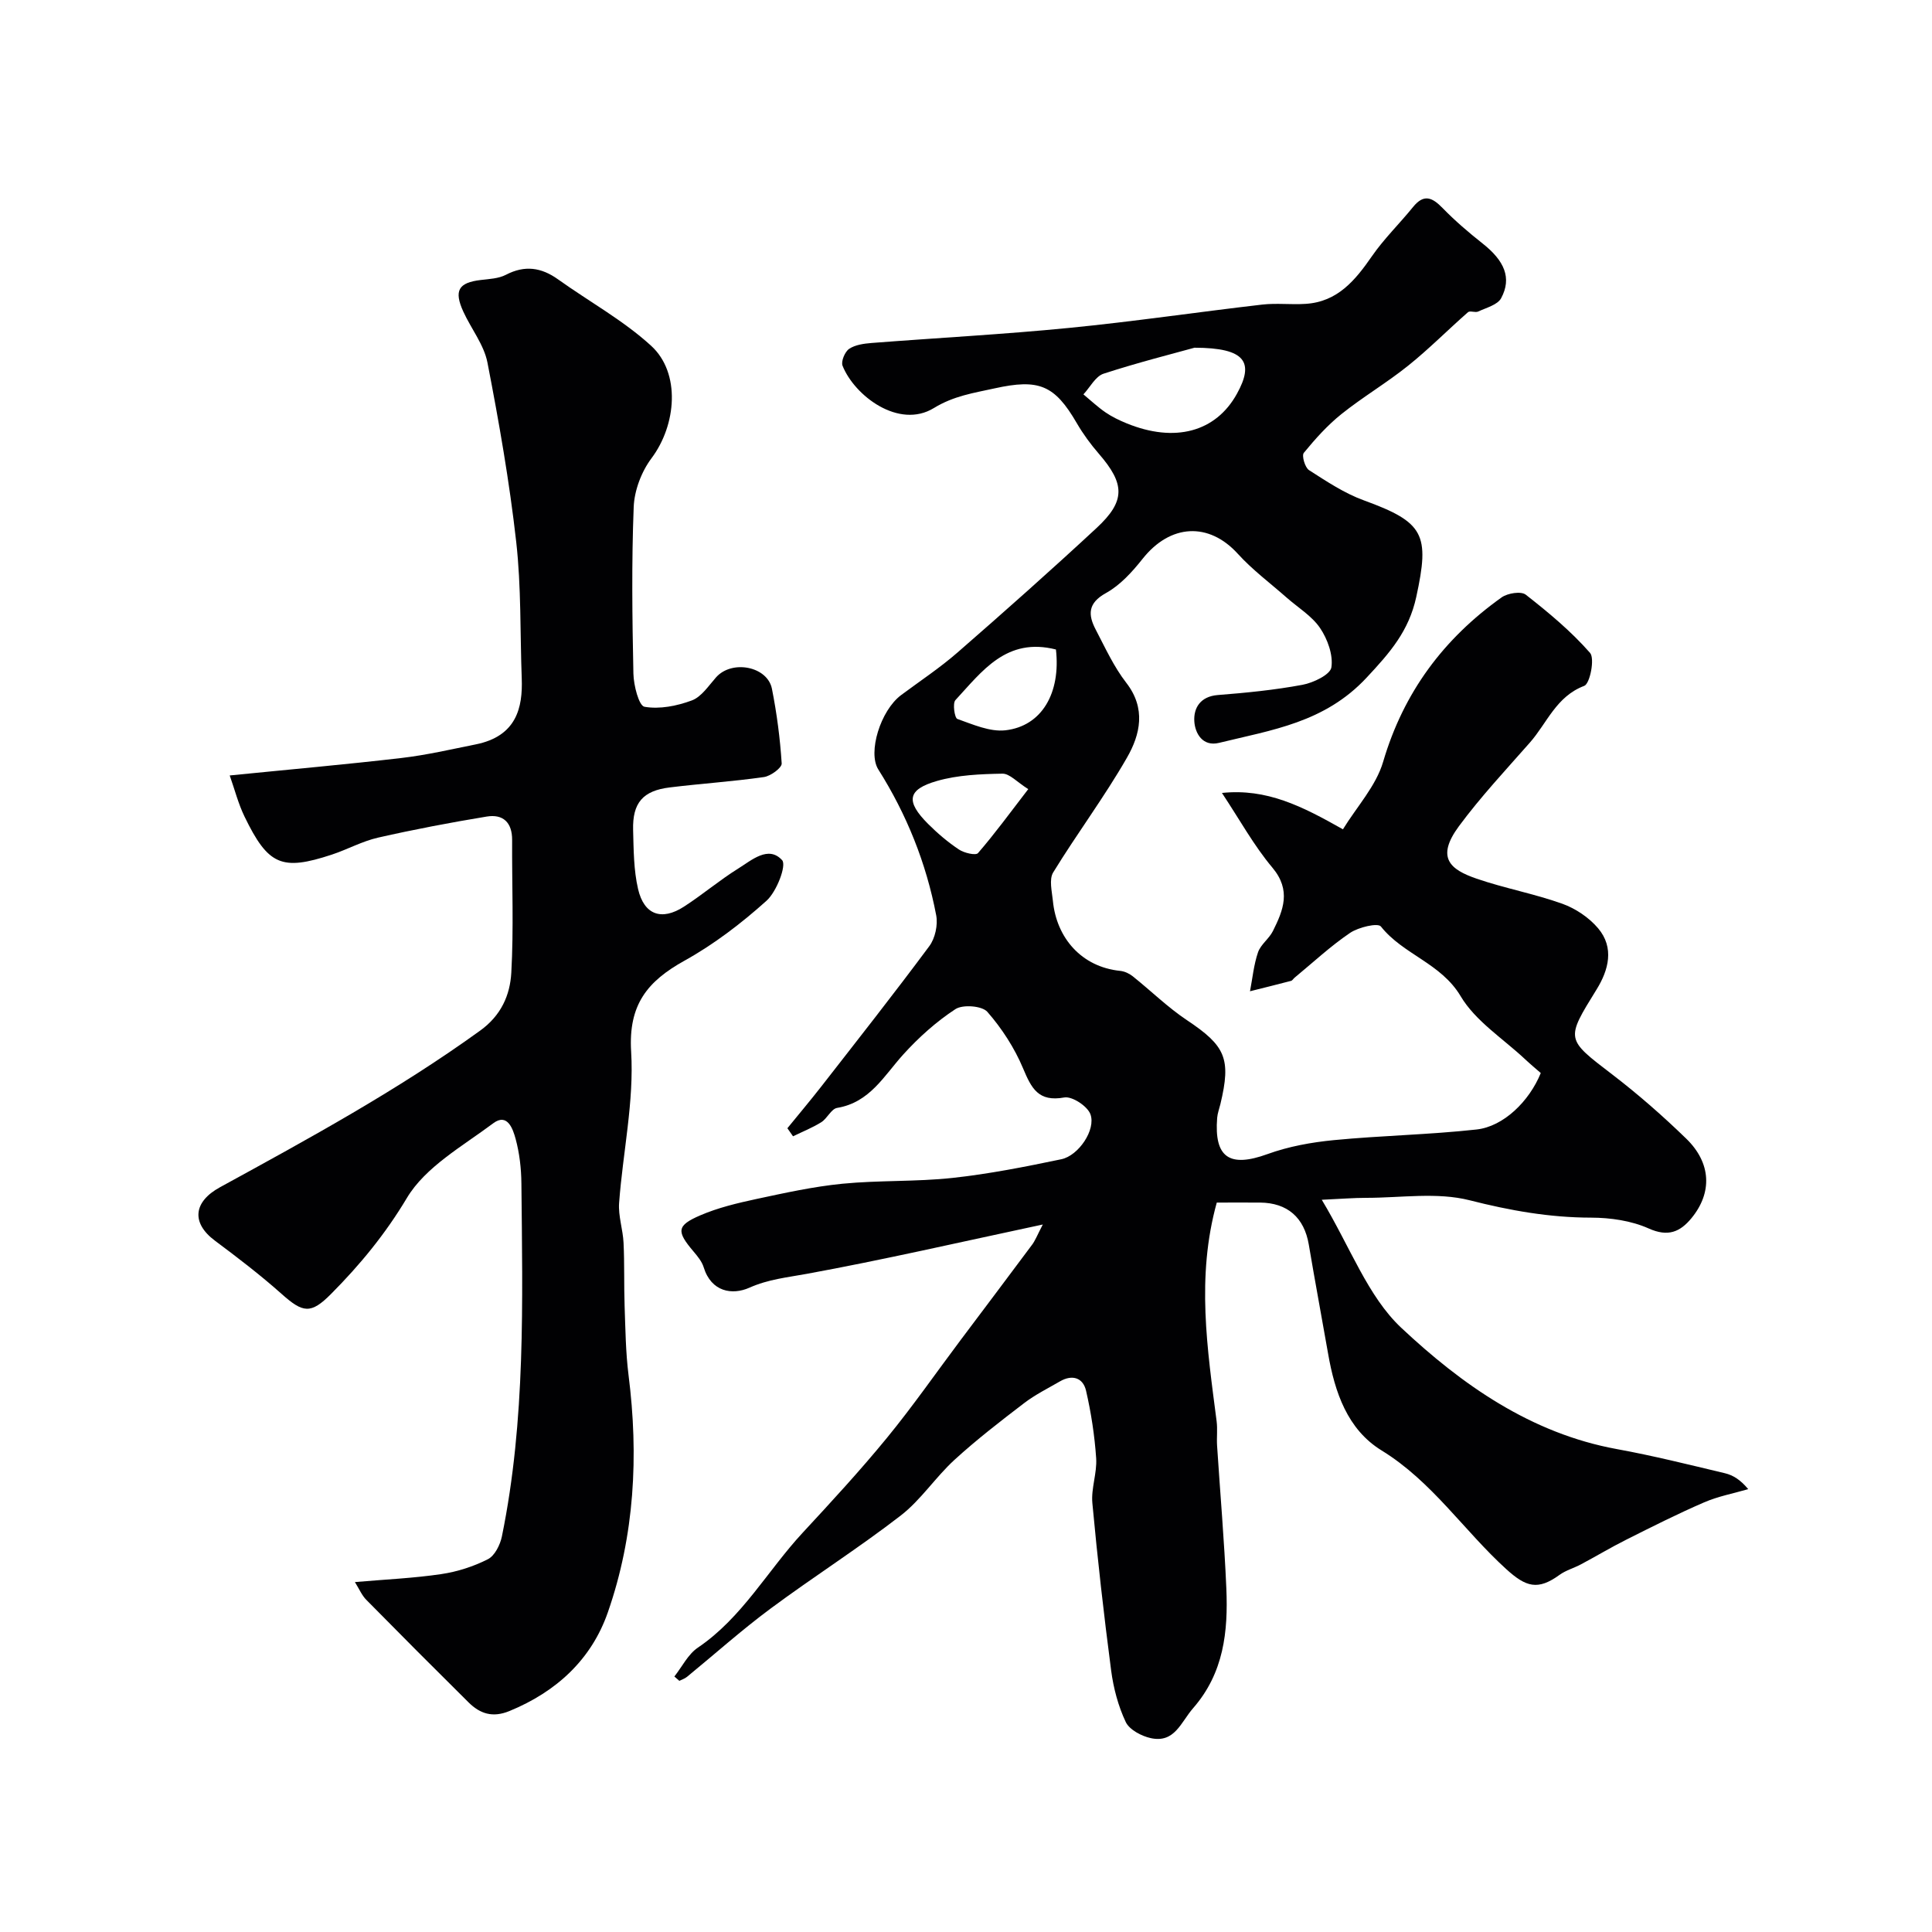
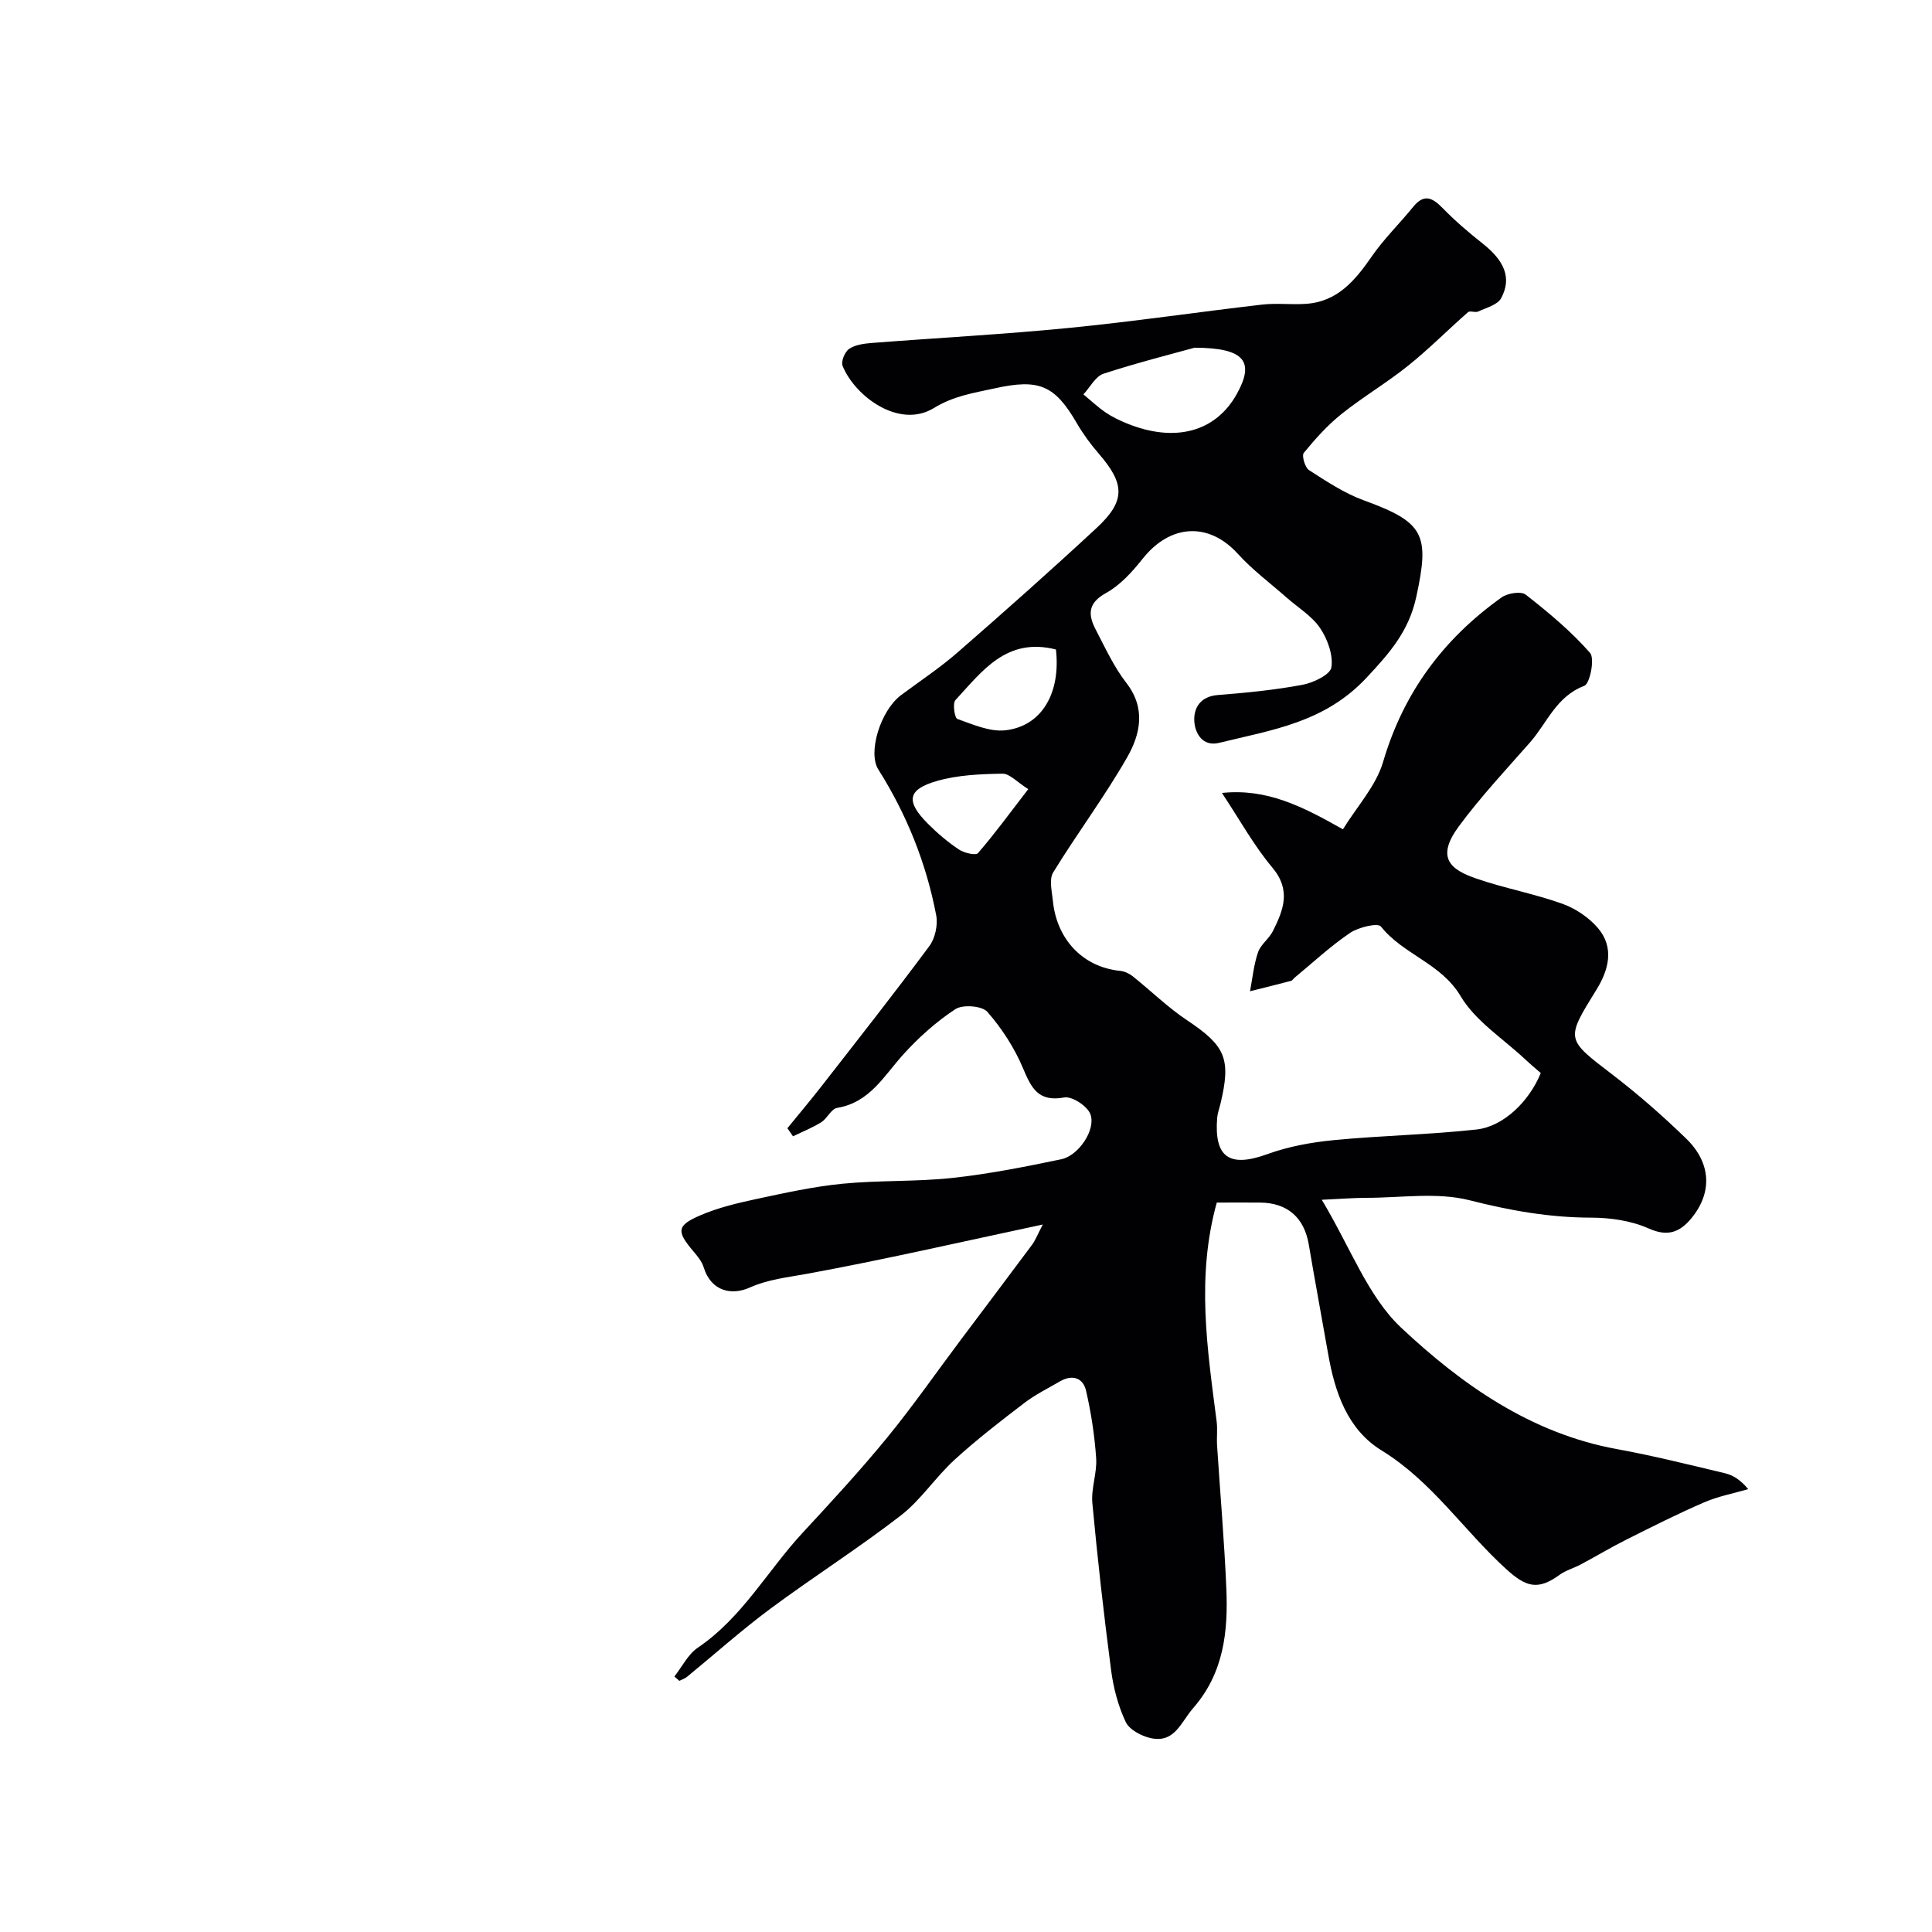
<svg xmlns="http://www.w3.org/2000/svg" enable-background="new 0 0 400 400" viewBox="0 0 400 400">
  <g fill="#010103">
-     <path d="m215.9 253.52c-17.4 3.71-33.08 7.33-48.89 10.22-4.07.75-7.92 1.11-11.87 2.87-3.53 1.57-7.88.88-9.45-4.23-.37-1.2-1.27-2.29-2.11-3.28-3.53-4.16-3.52-5.35 1.39-7.47 3.68-1.59 7.69-2.54 11.63-3.39 5.89-1.26 11.82-2.57 17.8-3.16 7.55-.74 15.22-.39 22.76-1.2 7.58-.82 15.1-2.31 22.57-3.87 3.58-.74 7.21-6.13 6.03-9.32-.62-1.68-3.79-3.76-5.41-3.47-5.38.97-6.8-1.9-8.54-6.04-1.77-4.22-4.38-8.25-7.39-11.69-1.1-1.25-5.08-1.56-6.61-.56-3.96 2.59-7.6 5.86-10.79 9.38-4.02 4.44-6.93 9.94-13.7 11.07-1.22.2-2.04 2.18-3.28 2.96-1.84 1.15-3.89 1.96-5.85 2.92-.39-.56-.78-1.12-1.17-1.67 2.32-2.85 4.68-5.65 6.94-8.54 7.54-9.68 15.14-19.32 22.45-29.17 1.2-1.62 1.8-4.38 1.42-6.38-2.06-10.8-6.11-20.89-11.99-30.2-2.21-3.5.44-12.2 4.74-15.4 3.92-2.92 8.02-5.63 11.7-8.84 9.7-8.45 19.33-17 28.76-25.75 6.02-5.59 5.88-9.11.47-15.36-1.7-1.96-3.27-4.1-4.57-6.34-4.61-7.94-7.87-9.22-17.03-7.2-4.35.96-8.42 1.54-12.56 4.07-7.25 4.44-16.44-2.55-18.91-8.76-.35-.89.48-2.89 1.36-3.49 1.26-.85 3.06-1.09 4.66-1.22 13.63-1.06 27.28-1.78 40.88-3.12 13.36-1.31 26.66-3.29 40-4.83 2.96-.34 6 .05 8.99-.15 6.59-.42 10.25-4.86 13.71-9.86 2.51-3.63 5.74-6.76 8.53-10.21 2.21-2.72 3.93-2 6.08.21 2.57 2.64 5.39 5.06 8.29 7.35 4.55 3.59 6.1 7.15 3.86 11.33-.74 1.39-3.08 1.98-4.76 2.77-.6.28-1.7-.23-2.11.14-4.15 3.64-8.05 7.59-12.35 11.04-4.44 3.57-9.4 6.49-13.85 10.05-2.9 2.32-5.43 5.15-7.79 8.03-.47.57.24 3.03 1.07 3.57 3.65 2.34 7.35 4.81 11.38 6.27 12.46 4.54 13.66 7.03 10.83 20-1.54 7.05-5.4 11.48-10.28 16.7-8.7 9.33-19.62 10.82-30.54 13.5-3.42.84-4.98-1.99-5.13-4.46-.17-2.74 1.23-5.15 4.85-5.44 5.87-.46 11.77-1.04 17.55-2.12 2.25-.42 5.75-2.1 5.98-3.61.39-2.58-.8-5.86-2.35-8.15-1.7-2.5-4.56-4.22-6.9-6.28-3.4-3-7.1-5.75-10.13-9.09-6-6.6-13.96-6.2-19.71 1.05-2.14 2.7-4.64 5.46-7.59 7.09-3.79 2.09-3.71 4.52-2.11 7.57 1.96 3.75 3.75 7.69 6.32 11 4.13 5.32 2.9 10.71.15 15.5-4.68 8.16-10.36 15.74-15.28 23.77-.88 1.44-.26 3.91-.06 5.88.74 7.65 5.9 13.68 13.93 14.5.9.09 1.88.54 2.59 1.11 3.77 3.01 7.25 6.44 11.24 9.1 7.96 5.31 9.19 7.93 6.92 17.37-.23.95-.59 1.89-.67 2.85-.65 8.26 2.59 10.34 10.4 7.51 4.37-1.59 9.12-2.45 13.77-2.9 9.82-.95 19.73-1.12 29.53-2.2 5.58-.61 10.92-5.83 13.3-11.69-1-.87-2.15-1.83-3.24-2.85-4.56-4.28-10.28-7.89-13.35-13.06-4.08-6.86-11.9-8.61-16.51-14.43-.63-.8-4.65.15-6.39 1.33-4.06 2.75-7.68 6.14-11.48 9.27-.26.21-.45.59-.74.66-2.82.74-5.66 1.44-8.49 2.15.52-2.7.78-5.5 1.66-8.07.56-1.62 2.29-2.81 3.08-4.39 2.16-4.33 3.83-8.44-.1-13.13-3.84-4.57-6.76-9.91-10.45-15.47 9.3-.97 16.61 2.76 25.05 7.53 2.87-4.68 6.85-8.96 8.32-13.97 4.23-14.39 12.53-25.5 24.54-34.05 1.24-.88 4.02-1.32 4.99-.56 4.72 3.69 9.38 7.57 13.31 12.05 1.02 1.15-.01 6.38-1.2 6.83-5.82 2.2-7.7 7.71-11.26 11.75-5 5.68-10.19 11.23-14.68 17.3-4.87 6.59-1.74 9.01 3.66 10.87 5.82 2 11.95 3.12 17.74 5.19 2.75.99 5.54 2.86 7.42 5.09 3.39 4.02 2.16 8.64-.32 12.65-6.44 10.42-6.42 10.21 3.27 17.63 5.35 4.1 10.45 8.57 15.29 13.27 5.19 5.04 5.42 11.18 1.08 16.46-2.36 2.86-4.85 3.93-8.86 2.13-3.6-1.61-7.91-2.23-11.91-2.24-8.61-.01-16.8-1.47-25.17-3.6-6.74-1.71-14.23-.5-21.39-.5-2.57 0-5.14.21-9.21.4 5.96 9.92 9.53 20.01 16.46 26.51 12.56 11.78 26.85 21.86 44.64 25.11 7.52 1.37 14.95 3.23 22.38 5 1.66.4 3.19 1.34 4.81 3.29-3.05.89-6.22 1.48-9.11 2.73-5.48 2.37-10.82 5.06-16.15 7.74-3.18 1.59-6.24 3.44-9.39 5.11-1.44.77-3.1 1.22-4.4 2.16-4.49 3.26-6.93 2.56-11.05-1.18-8.78-7.98-15.37-18.16-25.79-24.56-7.1-4.36-9.7-12.06-11.09-20.04-1.32-7.54-2.73-15.06-4-22.6-.95-5.59-4.42-8.65-10.12-8.69-3.13-.02-6.26 0-8.93 0-4.28 15.43-1.95 30.35-.03 45.28.21 1.64-.01 3.33.09 4.99.64 9.87 1.5 19.73 1.92 29.61.38 8.92-.51 17.5-6.87 24.79-2.56 2.93-3.82 7.29-8.78 6.21-1.93-.42-4.42-1.74-5.18-3.34-1.56-3.3-2.54-7.02-3.02-10.66-1.51-11.53-2.82-23.09-3.89-34.67-.28-3.04.99-6.21.79-9.27-.32-4.7-1.04-9.42-2.1-14.01-.62-2.66-2.85-3.39-5.38-1.92-2.52 1.46-5.17 2.77-7.46 4.53-4.92 3.76-9.84 7.56-14.4 11.73-3.94 3.61-6.96 8.31-11.14 11.54-8.75 6.76-18.12 12.71-27 19.3-5.95 4.42-11.49 9.38-17.23 14.08-.45.37-1.05.56-1.59.83-.34-.3-.68-.6-1.03-.9 1.6-2.02 2.82-4.59 4.86-5.97 9.18-6.21 14.41-15.93 21.71-23.8 5.94-6.41 11.88-12.85 17.42-19.61 5.36-6.54 10.19-13.5 15.27-20.27 4.89-6.53 9.82-13.03 14.68-19.58.74-.92 1.15-2.07 2.34-4.35zm31.41-181.53c-4.24 1.18-11.61 3.03-18.83 5.38-1.68.55-2.79 2.81-4.17 4.28 1.52 1.26 2.97 2.63 4.59 3.74 1.33.91 2.83 1.63 4.34 2.25 10 4.09 18.48 1.8 22.85-6.11 3.6-6.5 1.86-9.52-8.78-9.54zm-28.69 62.48c-10.26-2.6-15.3 4.53-20.81 10.48-.62.67-.17 3.7.4 3.9 3.22 1.14 6.74 2.71 9.95 2.35 7.53-.86 11.48-7.71 10.46-16.73zm-5.73 28.91c-2.33-1.46-3.86-3.23-5.35-3.2-4.54.08-9.23.27-13.55 1.51-6.16 1.77-6.5 4.22-1.85 8.88 1.96 1.96 4.11 3.79 6.41 5.32 1.06.71 3.47 1.27 3.93.74 3.48-4.02 6.63-8.34 10.41-13.25z" />
-     <path d="m73.48 327.55c6.5-.56 12.23-.81 17.88-1.65 3.32-.49 6.67-1.57 9.65-3.08 1.42-.72 2.54-2.97 2.9-4.71 4.94-24.15 4.27-48.64 4.04-73.09-.03-3.09-.39-6.26-1.2-9.24-.54-1.96-1.66-5.44-4.63-3.22-6.35 4.75-14.04 9.03-17.88 15.47-4.47 7.48-9.71 13.84-15.69 19.86-4.21 4.24-5.82 3.95-10.25 0-4.39-3.91-9.08-7.5-13.8-11.02-4.93-3.68-4.48-8.04 1.04-11.06 18.4-10.07 36.81-20.1 53.88-32.44 4.36-3.15 6.18-7.36 6.44-11.98.51-9.13.12-18.32.17-27.48.02-3.63-1.88-5.41-5.26-4.85-7.53 1.24-15.05 2.67-22.49 4.36-3.3.75-6.37 2.46-9.61 3.53-10.34 3.4-13.15 2.21-18.05-7.9-1.29-2.66-2.03-5.59-3.06-8.5 12.45-1.25 24.04-2.27 35.59-3.62 5.15-.6 10.24-1.79 15.34-2.81 8.48-1.7 9.75-7.66 9.53-13.63-.35-9.43-.09-18.92-1.14-28.27-1.4-12.46-3.57-24.85-5.96-37.16-.72-3.69-3.37-6.99-4.99-10.53-2-4.37-1-6.02 3.6-6.56 1.77-.21 3.7-.29 5.22-1.08 3.9-2.03 7.32-1.53 10.79.95 6.43 4.6 13.5 8.47 19.28 13.76 6.14 5.62 5.24 16.38.07 23.27-2.08 2.77-3.56 6.67-3.69 10.12-.45 11.48-.3 22.99-.06 34.48.05 2.42 1.13 6.66 2.3 6.86 3.12.55 6.72-.17 9.79-1.31 1.99-.74 3.47-3.03 5.01-4.77 3.28-3.72 10.65-2.3 11.58 2.35 1.01 5.09 1.69 10.28 2.02 15.46.06.9-2.28 2.62-3.67 2.82-6.48.93-13.02 1.35-19.52 2.15-5.55.68-7.72 3.19-7.57 8.82.11 4.09.11 8.28 1.03 12.23 1.25 5.36 4.89 6.61 9.5 3.63 3.84-2.48 7.35-5.47 11.22-7.88 2.8-1.74 6.26-4.86 9.1-1.74.96 1.06-1.14 6.53-3.24 8.41-5.19 4.66-10.87 9.01-16.96 12.39-7.69 4.27-11.65 9.11-11.06 18.82.63 10.36-1.72 20.88-2.49 31.34-.2 2.72.79 5.5.92 8.27.21 4.37.07 8.75.22 13.12.17 4.75.22 9.53.81 14.24 2.12 16.71 1.26 33.22-4.28 49.13-3.4 9.77-10.65 16.45-20.37 20.44-3.5 1.44-6.1.56-8.48-1.8-7.08-7.01-14.12-14.07-21.11-21.17-.95-.93-1.49-2.25-2.41-3.73z" />
+     <path d="m215.9 253.52c-17.4 3.71-33.08 7.33-48.89 10.22-4.07.75-7.92 1.11-11.87 2.87-3.53 1.57-7.88.88-9.45-4.23-.37-1.2-1.27-2.29-2.11-3.28-3.53-4.16-3.52-5.35 1.39-7.47 3.68-1.59 7.69-2.54 11.63-3.39 5.89-1.26 11.82-2.57 17.8-3.16 7.55-.74 15.22-.39 22.76-1.2 7.58-.82 15.1-2.31 22.57-3.87 3.58-.74 7.21-6.13 6.03-9.32-.62-1.68-3.79-3.76-5.41-3.47-5.38.97-6.8-1.9-8.54-6.04-1.77-4.22-4.38-8.25-7.39-11.69-1.1-1.25-5.08-1.56-6.61-.56-3.96 2.59-7.6 5.86-10.79 9.38-4.02 4.44-6.93 9.94-13.7 11.07-1.22.2-2.04 2.18-3.28 2.96-1.84 1.15-3.89 1.96-5.85 2.92-.39-.56-.78-1.12-1.17-1.67 2.32-2.85 4.68-5.65 6.94-8.54 7.54-9.68 15.14-19.32 22.45-29.17 1.2-1.62 1.8-4.38 1.42-6.38-2.06-10.8-6.11-20.89-11.99-30.2-2.21-3.5.44-12.2 4.74-15.4 3.92-2.92 8.02-5.63 11.7-8.84 9.7-8.45 19.33-17 28.76-25.75 6.02-5.59 5.88-9.11.47-15.36-1.7-1.96-3.27-4.1-4.57-6.34-4.61-7.94-7.87-9.22-17.03-7.2-4.35.96-8.42 1.54-12.56 4.07-7.25 4.44-16.44-2.55-18.91-8.76-.35-.89.48-2.89 1.36-3.49 1.26-.85 3.06-1.09 4.66-1.22 13.63-1.06 27.28-1.78 40.88-3.12 13.36-1.31 26.66-3.29 40-4.83 2.96-.34 6 .05 8.99-.15 6.59-.42 10.25-4.86 13.71-9.86 2.51-3.63 5.74-6.76 8.53-10.21 2.21-2.72 3.93-2 6.08.21 2.57 2.64 5.39 5.06 8.29 7.35 4.55 3.59 6.1 7.15 3.86 11.33-.74 1.39-3.08 1.98-4.76 2.77-.6.28-1.7-.23-2.11.14-4.15 3.64-8.05 7.59-12.35 11.04-4.44 3.57-9.4 6.49-13.85 10.05-2.9 2.32-5.43 5.15-7.79 8.03-.47.57.24 3.03 1.07 3.57 3.65 2.34 7.35 4.81 11.38 6.27 12.46 4.54 13.66 7.03 10.83 20-1.54 7.05-5.4 11.48-10.28 16.7-8.7 9.33-19.62 10.82-30.54 13.5-3.42.84-4.98-1.99-5.13-4.46-.17-2.74 1.23-5.15 4.85-5.44 5.87-.46 11.77-1.04 17.55-2.12 2.25-.42 5.75-2.1 5.98-3.61.39-2.58-.8-5.86-2.35-8.15-1.7-2.5-4.56-4.22-6.9-6.28-3.4-3-7.1-5.75-10.13-9.09-6-6.6-13.96-6.2-19.71 1.05-2.14 2.7-4.64 5.46-7.59 7.09-3.79 2.09-3.71 4.52-2.11 7.57 1.96 3.75 3.75 7.69 6.32 11 4.13 5.32 2.9 10.71.15 15.5-4.68 8.16-10.36 15.74-15.28 23.77-.88 1.44-.26 3.91-.06 5.88.74 7.65 5.9 13.68 13.93 14.5.9.09 1.88.54 2.59 1.11 3.77 3.01 7.25 6.44 11.24 9.1 7.96 5.31 9.19 7.93 6.92 17.37-.23.95-.59 1.89-.67 2.85-.65 8.26 2.59 10.34 10.4 7.51 4.37-1.59 9.12-2.45 13.77-2.9 9.82-.95 19.73-1.12 29.53-2.2 5.58-.61 10.92-5.83 13.3-11.69-1-.87-2.15-1.83-3.24-2.85-4.56-4.28-10.28-7.89-13.35-13.06-4.08-6.86-11.9-8.61-16.51-14.43-.63-.8-4.65.15-6.39 1.33-4.06 2.75-7.68 6.14-11.48 9.27-.26.21-.45.59-.74.66-2.82.74-5.66 1.44-8.49 2.15.52-2.7.78-5.5 1.66-8.07.56-1.62 2.29-2.81 3.08-4.39 2.16-4.33 3.83-8.44-.1-13.13-3.84-4.57-6.76-9.91-10.45-15.47 9.3-.97 16.61 2.76 25.05 7.53 2.87-4.68 6.85-8.96 8.32-13.97 4.23-14.39 12.53-25.5 24.54-34.05 1.24-.88 4.02-1.32 4.99-.56 4.72 3.69 9.38 7.57 13.31 12.05 1.02 1.15-.01 6.38-1.2 6.83-5.82 2.2-7.7 7.71-11.26 11.75-5 5.68-10.19 11.23-14.68 17.3-4.87 6.59-1.74 9.01 3.66 10.87 5.82 2 11.95 3.12 17.74 5.19 2.75.99 5.54 2.86 7.42 5.09 3.39 4.02 2.16 8.64-.32 12.65-6.44 10.42-6.42 10.21 3.27 17.63 5.35 4.1 10.45 8.57 15.29 13.27 5.19 5.04 5.42 11.18 1.08 16.46-2.36 2.86-4.85 3.93-8.86 2.13-3.6-1.61-7.91-2.23-11.91-2.24-8.61-.01-16.8-1.47-25.17-3.6-6.74-1.71-14.23-.5-21.39-.5-2.57 0-5.14.21-9.21.4 5.96 9.92 9.53 20.01 16.46 26.51 12.56 11.78 26.85 21.86 44.64 25.11 7.52 1.37 14.95 3.23 22.38 5 1.66.4 3.19 1.34 4.81 3.29-3.05.89-6.22 1.48-9.11 2.73-5.48 2.37-10.82 5.06-16.15 7.74-3.18 1.59-6.24 3.44-9.39 5.11-1.44.77-3.1 1.22-4.4 2.16-4.49 3.26-6.93 2.56-11.05-1.18-8.78-7.98-15.37-18.16-25.79-24.56-7.1-4.36-9.7-12.06-11.09-20.04-1.32-7.54-2.73-15.06-4-22.6-.95-5.59-4.42-8.65-10.12-8.69-3.13-.02-6.26 0-8.93 0-4.28 15.43-1.95 30.35-.03 45.28.21 1.64-.01 3.33.09 4.99.64 9.87 1.5 19.73 1.92 29.61.38 8.92-.51 17.5-6.87 24.79-2.56 2.93-3.82 7.29-8.78 6.21-1.93-.42-4.42-1.74-5.18-3.34-1.56-3.3-2.54-7.02-3.02-10.66-1.51-11.53-2.82-23.09-3.89-34.67-.28-3.04.99-6.21.79-9.27-.32-4.7-1.04-9.42-2.1-14.01-.62-2.66-2.85-3.39-5.38-1.92-2.52 1.46-5.17 2.77-7.46 4.53-4.92 3.76-9.84 7.56-14.4 11.73-3.94 3.61-6.96 8.31-11.14 11.54-8.75 6.76-18.12 12.71-27 19.3-5.95 4.42-11.49 9.38-17.23 14.08-.45.37-1.05.56-1.59.83-.34-.3-.68-.6-1.03-.9 1.6-2.02 2.82-4.59 4.86-5.97 9.18-6.21 14.41-15.93 21.71-23.8 5.94-6.41 11.88-12.85 17.42-19.61 5.36-6.54 10.19-13.5 15.27-20.27 4.89-6.53 9.82-13.03 14.68-19.58.74-.92 1.15-2.07 2.34-4.35m31.41-181.53c-4.24 1.18-11.61 3.03-18.83 5.38-1.68.55-2.79 2.81-4.17 4.28 1.52 1.26 2.97 2.63 4.59 3.74 1.33.91 2.83 1.63 4.34 2.25 10 4.09 18.48 1.8 22.85-6.11 3.6-6.5 1.86-9.52-8.78-9.54zm-28.69 62.48c-10.26-2.6-15.3 4.53-20.81 10.48-.62.67-.17 3.7.4 3.9 3.22 1.14 6.74 2.71 9.95 2.35 7.53-.86 11.48-7.71 10.46-16.73zm-5.73 28.91c-2.33-1.46-3.86-3.23-5.35-3.2-4.54.08-9.23.27-13.55 1.51-6.16 1.77-6.5 4.22-1.85 8.88 1.96 1.96 4.11 3.79 6.41 5.32 1.06.71 3.47 1.27 3.93.74 3.48-4.02 6.63-8.34 10.41-13.25z" />
  </g>
</svg>